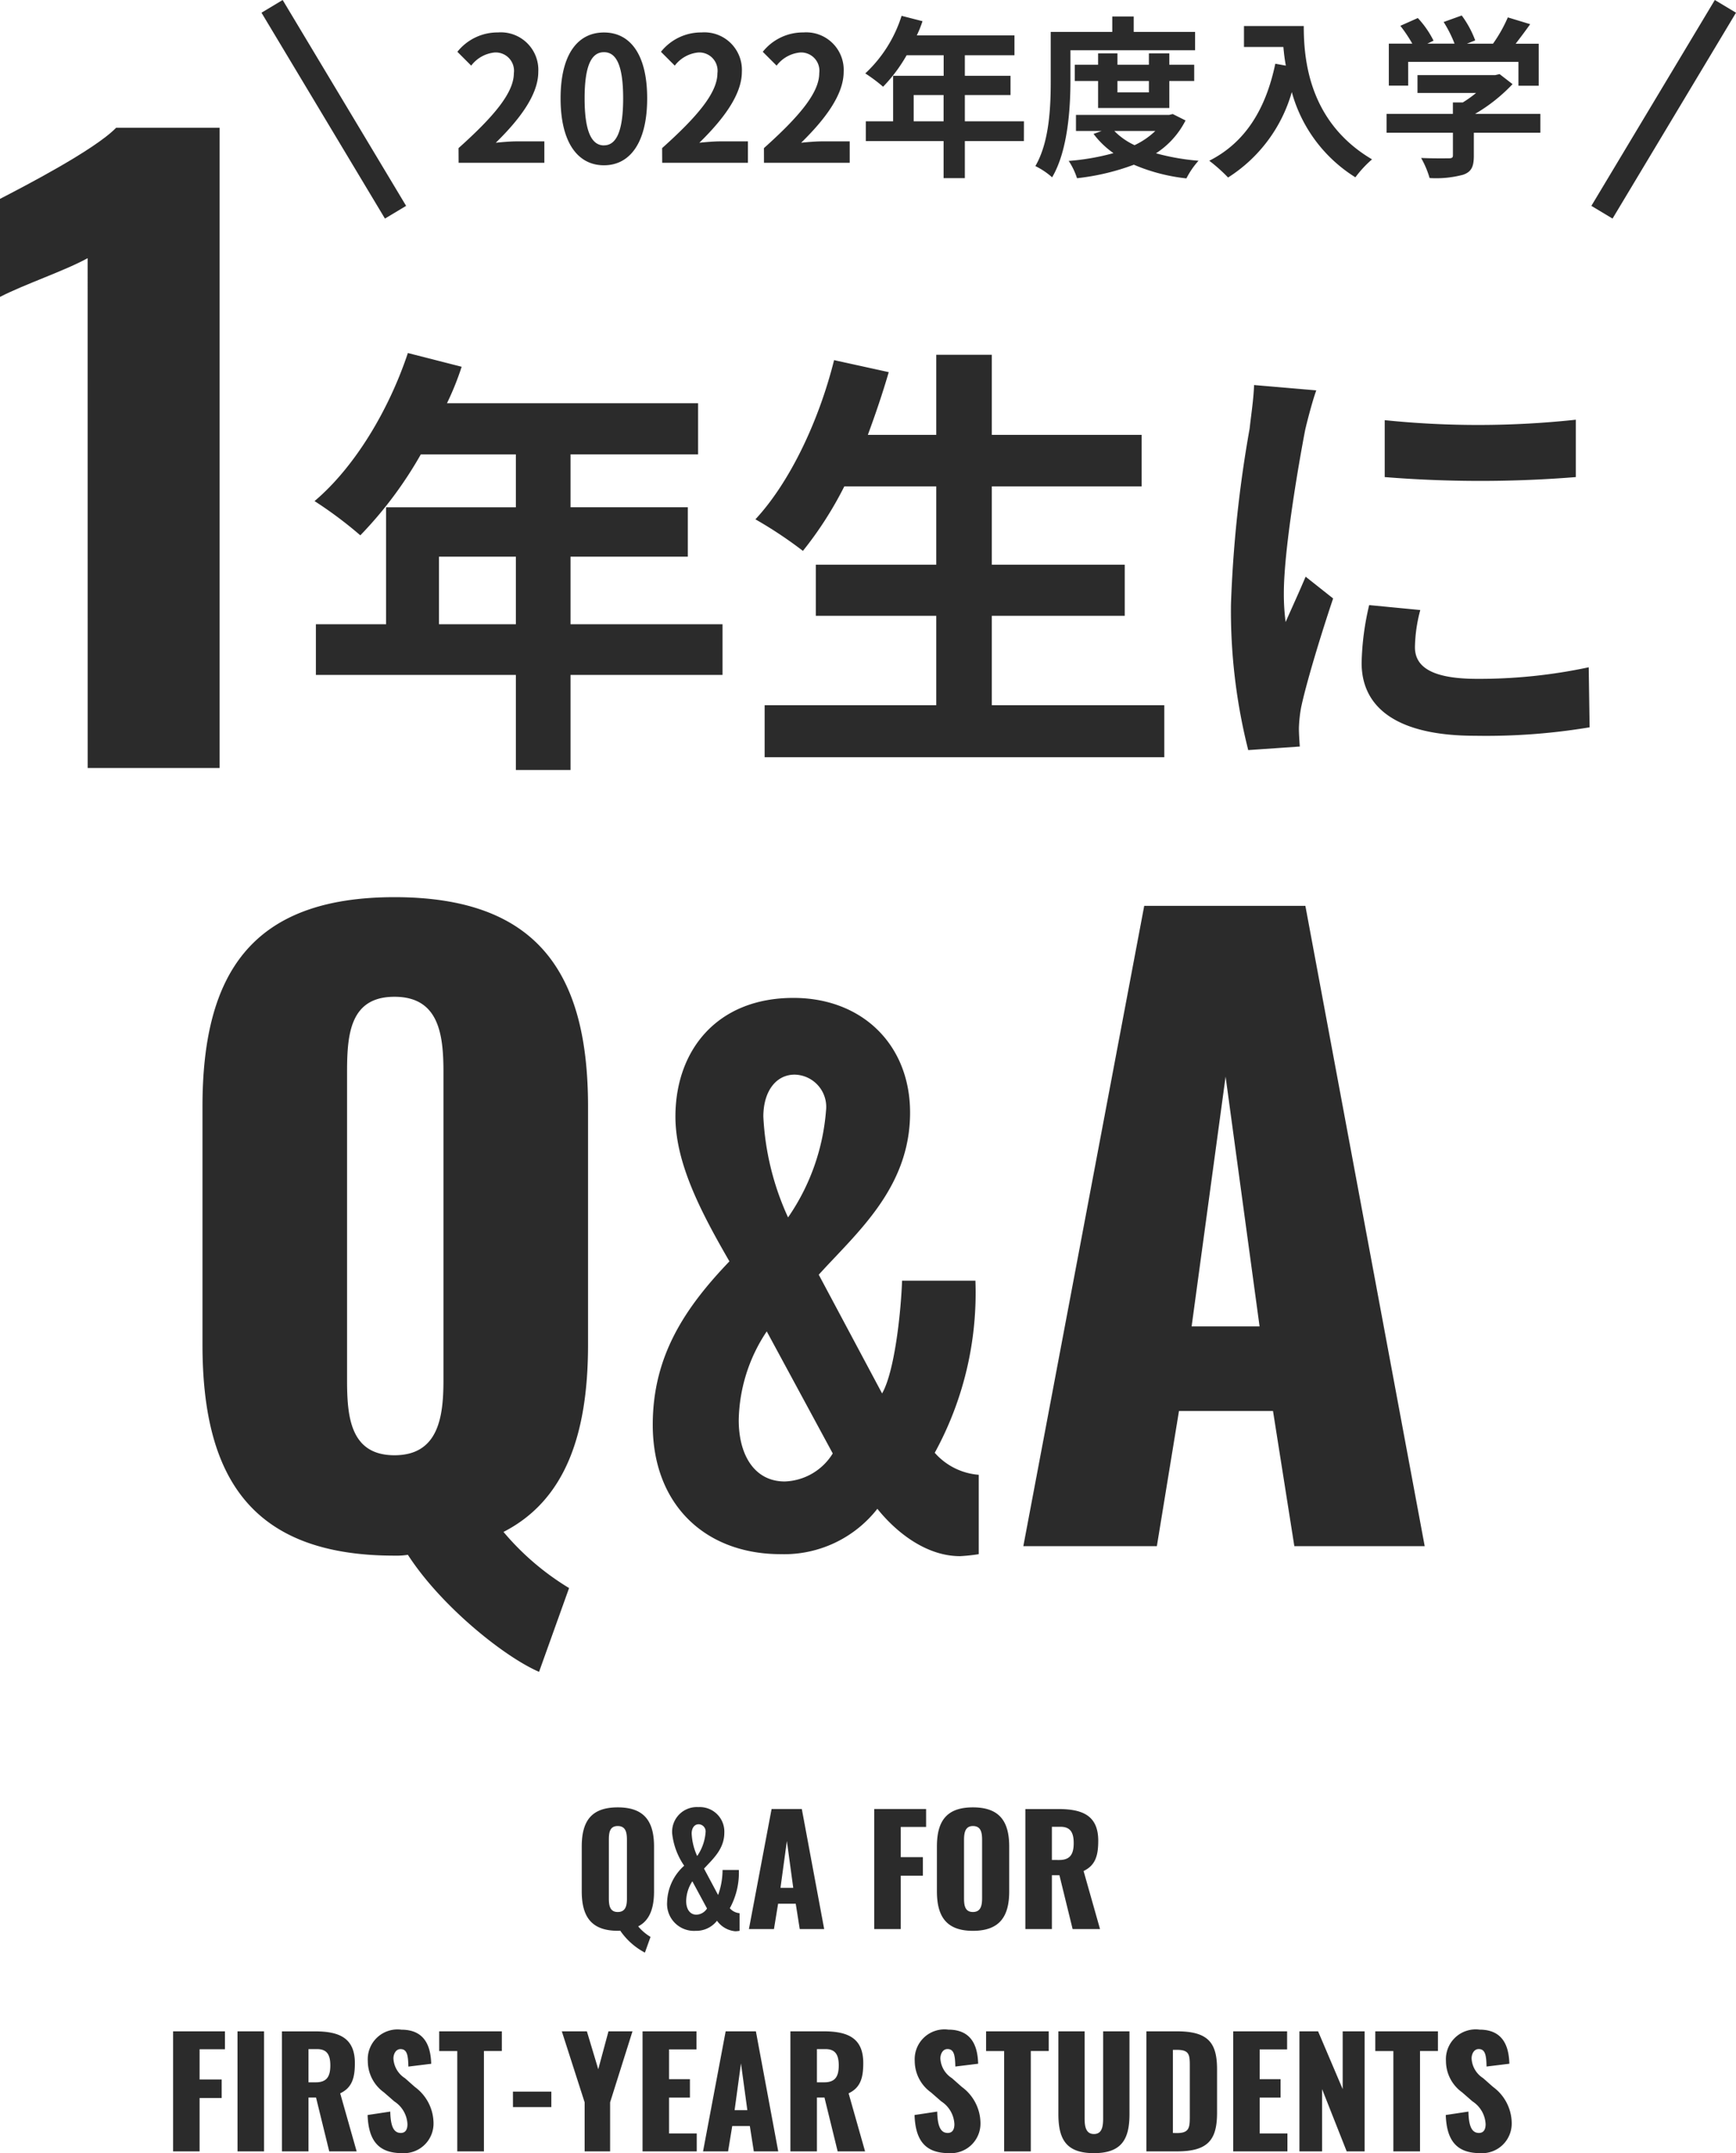
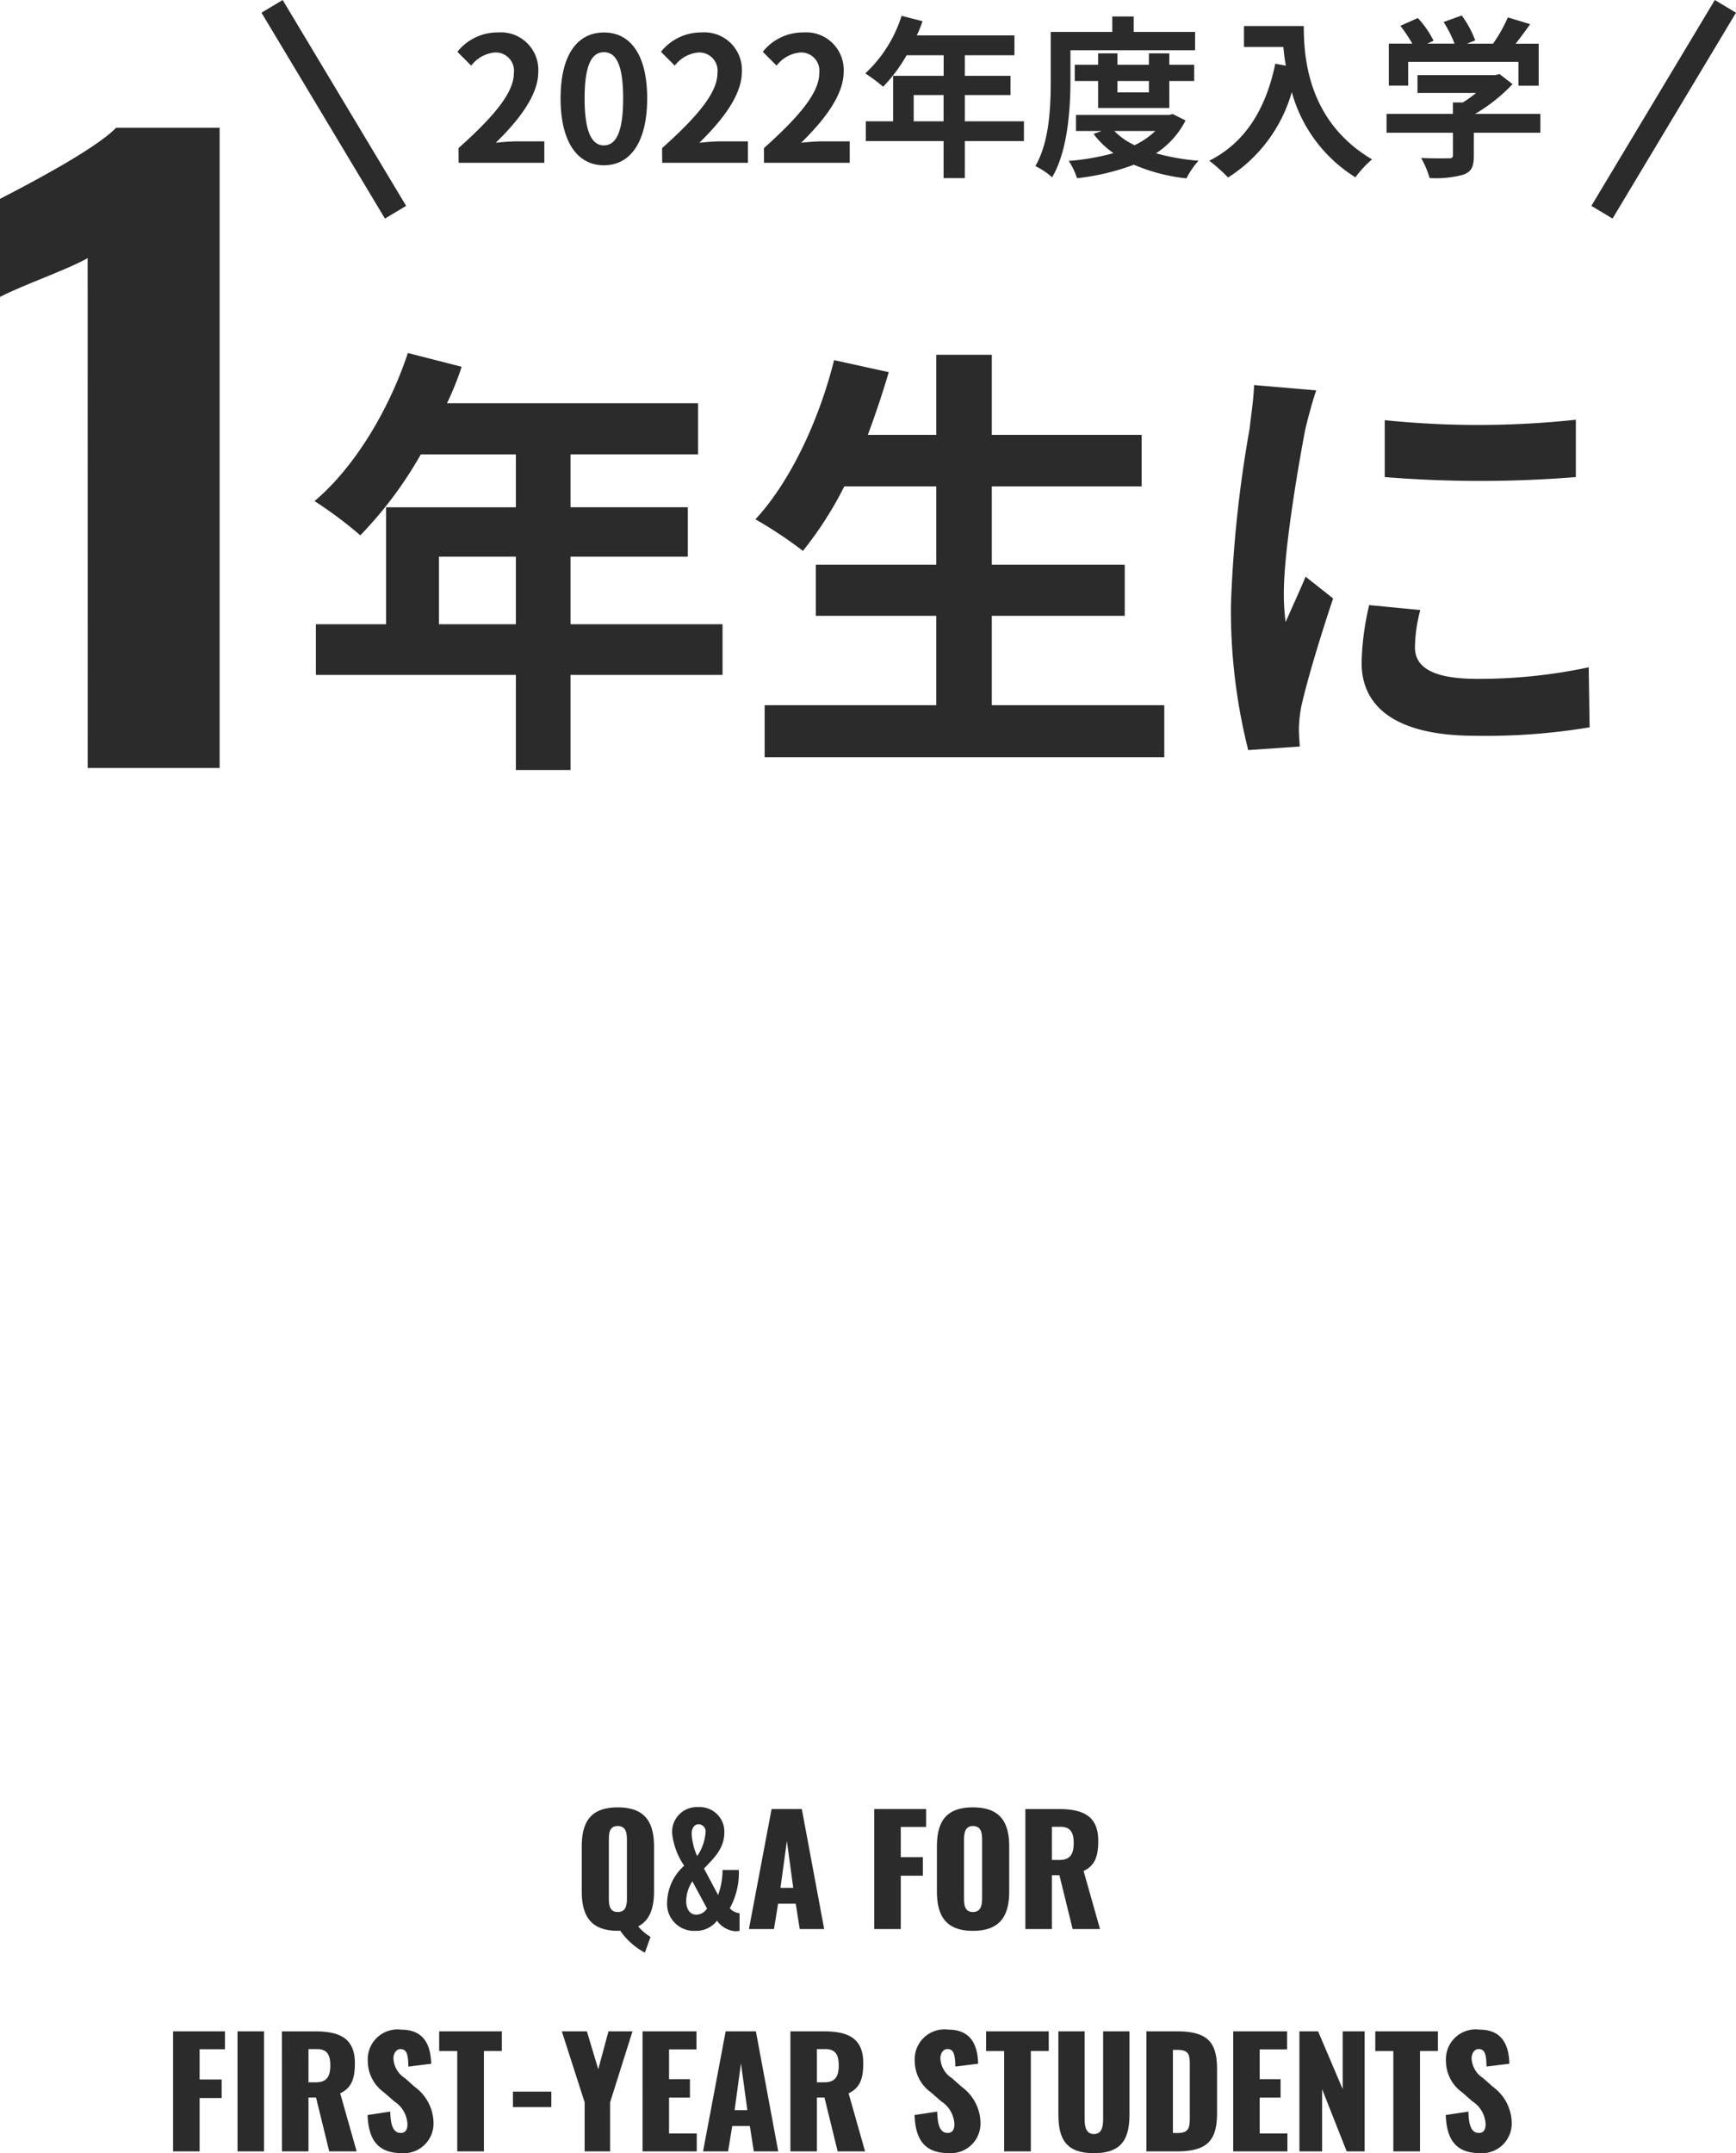
<svg xmlns="http://www.w3.org/2000/svg" width="140.621" height="174.326" viewBox="0 0 140.621 174.326">
  <defs>
    <style>.a{fill:none;stroke:#2b2b2b;stroke-width:2px;}.b{fill:#2b2b2b;}</style>
  </defs>
  <g transform="translate(-121.961 -9410.818)">
    <g transform="translate(-1)">
      <g transform="translate(18.168 1860.113)">
        <line class="a" x1="10" y2="16.667" transform="translate(234.556 7551.22)" />
        <path class="b" d="M-43.89,0h6.944V-1.736h-2.24c-.49,0-1.176.056-1.694.112,1.89-1.848,3.444-3.864,3.444-5.74A3.039,3.039,0,0,0-40.7-10.556a4.159,4.159,0,0,0-3.29,1.568l1.12,1.12a2.711,2.711,0,0,1,1.9-1.064,1.48,1.48,0,0,1,1.554,1.68c0,1.6-1.666,3.542-4.48,6.062Zm11.774.2c2.114,0,3.5-1.848,3.5-5.418s-1.386-5.334-3.5-5.334-3.514,1.75-3.514,5.334S-34.23.2-32.116.2Zm0-1.61c-.9,0-1.568-.9-1.568-3.808s.672-3.738,1.568-3.738,1.554.84,1.554,3.738S-31.22-1.414-32.116-1.414ZM-27.4,0h6.944V-1.736h-2.24c-.49,0-1.176.056-1.694.112,1.89-1.848,3.444-3.864,3.444-5.74a3.039,3.039,0,0,0-3.262-3.192A4.159,4.159,0,0,0-27.5-8.988l1.12,1.12a2.711,2.711,0,0,1,1.9-1.064,1.48,1.48,0,0,1,1.554,1.68c0,1.6-1.666,3.542-4.48,6.062Zm8.246,0h6.944V-1.736h-2.24c-.49,0-1.176.056-1.694.112,1.89-1.848,3.444-3.864,3.444-5.74a3.039,3.039,0,0,0-3.262-3.192,4.159,4.159,0,0,0-3.29,1.568l1.12,1.12a2.711,2.711,0,0,1,1.9-1.064,1.48,1.48,0,0,1,1.554,1.68c0,1.6-1.666,3.542-4.48,6.062ZM-7.028-3.36V-5.488h2.422V-3.36Zm8.932,0H-2.884V-5.488h3.7V-7.042h-3.7V-8.708H1.134v-1.61h-7.91a8.938,8.938,0,0,0,.462-1.148L-8.008-11.9a10.8,10.8,0,0,1-2.94,4.662A12.885,12.885,0,0,1-9.506-6.16,12.582,12.582,0,0,0-7.6-8.708h3v1.666H-8.694V-3.36h-2.212v1.6h6.3v3h1.722v-3H1.9ZM5.67-9.114H15.764V-10.6h-4.97v-1.246H9.058V-10.6H4.074v3.92c0,2.044-.084,4.956-1.246,6.944a6.062,6.062,0,0,1,1.358.91C5.46-.98,5.67-4.41,5.67-6.678Zm6.356,2.492V-5.7H9.478v-.924Zm1.652,2.184V-6.622h2.016V-7.938H13.678v-.924H12.026v.924H9.478v-.924H7.91v.924H6.02v1.316H7.91v2.184ZM12.544-2.576a6.359,6.359,0,0,1-1.68,1.148A5.6,5.6,0,0,1,9.226-2.576Zm1.414-1.372-.294.07H6.118v1.3H8.2l-.658.238A7.07,7.07,0,0,0,9.156-.784a18.994,18.994,0,0,1-3.626.63,5.614,5.614,0,0,1,.672,1.4A18.974,18.974,0,0,0,10.808.154,14.784,14.784,0,0,0,15.064,1.26a6.632,6.632,0,0,1,.98-1.428A18.5,18.5,0,0,1,12.6-.77a6.866,6.866,0,0,0,2.394-2.66Zm5.768-7.126V-9.38h3.192c.042.476.1.98.2,1.512l-.854-.154c-.77,3.682-2.436,6.384-5.348,7.854A13.3,13.3,0,0,1,18.438,1.19,12.115,12.115,0,0,0,23.6-5.726a11.829,11.829,0,0,0,5.152,6.9A8.963,8.963,0,0,1,30.1-.28c-5.152-3.038-5.53-8.148-5.53-10.794Zm13.3,2.9h8.932v1.932H43.6v-3.4H41.734c.378-.49.8-1.05,1.176-1.582L41.1-11.774a11.7,11.7,0,0,1-1.2,2.128H37.786l.672-.266a8.209,8.209,0,0,0-1.092-2.016L35.9-11.4a9.769,9.769,0,0,1,.882,1.75h-2.2l.5-.238a7.63,7.63,0,0,0-1.274-1.834l-1.414.63a11.777,11.777,0,0,1,.966,1.442h-1.9v3.4h1.568Zm10.71,4.214H38.444A13.56,13.56,0,0,0,41.482-6.37l-1.05-.812-.364.084H33.782v1.442h4.746a9.471,9.471,0,0,1-1.078.77h-.8v.924H31.276v1.526h5.376v1.82c0,.2-.07.252-.364.252s-1.316.014-2.212-.028a7.432,7.432,0,0,1,.686,1.624A8.488,8.488,0,0,0,37.478.966c.686-.238.868-.672.868-1.54V-2.436h5.39Z" transform="translate(185.832 7563.887)" />
        <line class="a" x2="10" y2="16.667" transform="translate(126.832 7551.22)" />
      </g>
      <path class="b" d="M-15.8,1.908l.456-1.272a4.013,4.013,0,0,1-1-.852c.936-.48,1.284-1.476,1.284-2.844V-6.672c0-2-.744-3.18-2.94-3.18s-2.916,1.176-2.916,3.18V-3.06c0,2,.732,3.2,2.916,3.2a1.1,1.1,0,0,0,.2-.012A5.575,5.575,0,0,0-15.8,1.908Zm-2.2-3.288c-.672,0-.72-.588-.72-1.14V-7.2c0-.576.048-1.14.72-1.14s.744.564.744,1.14v4.68C-17.25-1.968-17.322-1.38-17.994-1.38Zm6.3,1.524a2.131,2.131,0,0,0,1.74-.816A2.047,2.047,0,0,0-8.466.18,3.192,3.192,0,0,0-8.13.144V-1.284a1.173,1.173,0,0,1-.792-.4,5.982,5.982,0,0,0,.732-3.1H-9.51a6.017,6.017,0,0,1-.36,2.028l-1.14-2.136c.684-.756,1.644-1.56,1.644-2.916a1.988,1.988,0,0,0-2.1-2.064A2,2,0,0,0-13.59-7.728a5.662,5.662,0,0,0,.972,2.6A4.092,4.092,0,0,0-14-2.184,2.179,2.179,0,0,0-11.694.144Zm.132-6.06a4.907,4.907,0,0,1-.444-1.812c0-.456.228-.756.564-.756a.581.581,0,0,1,.564.648A3.905,3.905,0,0,1-11.562-5.916Zm-.06,4.752c-.54,0-.828-.468-.828-1.1a2.958,2.958,0,0,1,.5-1.6l1.188,2.2A1.055,1.055,0,0,1-11.622-1.164ZM-7.374,0h2.028l.336-2.052h1.428L-3.258,0h1.98L-3.09-9.72H-5.538Zm2.556-3.336L-4.3-7.128l.516,3.792ZM2.778,0H4.926V-4.32H6.714v-1.5H4.926V-8.268H6.978V-9.72h-4.2ZM10.77.144c2.2,0,2.94-1.2,2.94-3.2V-6.672c0-2-.744-3.18-2.94-3.18S7.854-8.676,7.854-6.672V-3.06C7.854-1.056,8.586.144,10.77.144Zm0-1.524c-.672,0-.72-.588-.72-1.14V-7.2c0-.576.084-1.14.72-1.14.672,0,.744.564.744,1.14v4.68C11.514-1.968,11.442-1.38,10.77-1.38ZM15.018,0h2.148V-4.356h.612L18.846,0h2.22L19.734-4.7c.96-.456,1.188-1.248,1.188-2.448,0-2.04-1.272-2.568-3.228-2.568H15.018Zm2.148-5.592V-8.28h.7c.816,0,1.068.492,1.068,1.32,0,.864-.264,1.368-1.164,1.368ZM-54.018,18h2.148V13.68h1.788v-1.5H-51.87V9.732h2.052V8.28h-4.2Zm5.22,0h2.148V8.28H-48.8Zm3.6,0h2.148V13.644h.612L-41.37,18h2.22l-1.332-4.7c.96-.456,1.188-1.248,1.188-2.448,0-2.04-1.272-2.568-3.228-2.568H-45.2Zm2.148-5.592V9.72h.7c.816,0,1.068.492,1.068,1.32,0,.864-.264,1.368-1.164,1.368Zm7.584,5.736A2.4,2.4,0,0,0-32.922,15.7a3.671,3.671,0,0,0-1.512-2.916l-.8-.708a2.007,2.007,0,0,1-.936-1.6c0-.336.18-.756.576-.756.552,0,.612.552.636,1.416l1.848-.228c-.036-1.14-.336-2.76-2.412-2.76a2.412,2.412,0,0,0-2.724,2.544,3.128,3.128,0,0,0,1.308,2.532l.84.732A2.322,2.322,0,0,1-35.034,15.8c0,.336-.1.708-.54.708-.54,0-.828-.468-.852-1.728l-1.836.276C-38.19,17.22-37.3,18.144-35.466,18.144ZM-31,18h2.16V9.876h1.452V8.28h-5.076v1.6H-31Zm4.512-3.588h3.108V13.164H-26.49ZM-20.682,18h2.064V14.028l1.812-5.748H-18.75l-.828,3.072L-20.5,8.28H-22.53l1.848,5.748Zm4.692,0H-11.6V16.548h-2.244v-2.9h1.692V12.156h-1.692V9.744h2.22V8.28H-15.99Zm4.9,0h2.028l.336-2.052H-7.3L-6.978,18H-5L-6.81,8.28H-9.258Zm2.556-3.336.516-3.792.516,3.792ZM-4.014,18h2.148V13.644h.612L-.186,18h2.22L.7,13.3c.96-.456,1.188-1.248,1.188-2.448C1.89,8.808.618,8.28-1.338,8.28H-4.014Zm2.148-5.592V9.72h.7c.816,0,1.068.492,1.068,1.32,0,.864-.264,1.368-1.164,1.368Zm10.7,5.736A2.4,2.4,0,0,0,11.382,15.7,3.671,3.671,0,0,0,9.87,12.78l-.8-.708a2.007,2.007,0,0,1-.936-1.6c0-.336.18-.756.576-.756.552,0,.612.552.636,1.416l1.848-.228c-.036-1.14-.336-2.76-2.412-2.76a2.412,2.412,0,0,0-2.724,2.544,3.128,3.128,0,0,0,1.308,2.532l.84.732A2.322,2.322,0,0,1,9.27,15.8c0,.336-.1.708-.54.708-.54,0-.828-.468-.852-1.728l-1.836.276C6.114,17.22,7,18.144,8.838,18.144ZM13.3,18h2.16V9.876h1.452V8.28H11.838v1.6H13.3Zm7.272.144c2.232,0,2.88-1.116,2.88-3.156V8.28H21.318v7.032c0,.612-.06,1.284-.744,1.284s-.756-.672-.756-1.284V8.28H17.694v6.708C17.694,17.028,18.33,18.144,20.574,18.144ZM24.822,18h2.484c2.508,0,3.24-.936,3.24-3.12V11.352c0-2.16-.732-3.072-3.264-3.072h-2.46Zm2.148-1.488V9.78h.324c.948,0,1.044.348,1.044,1.2v4.236c0,.876-.06,1.3-1.032,1.3ZM31.854,18h4.392V16.548H34v-2.9h1.692V12.156H34V9.744h2.22V8.28H31.854Zm5.364,0h1.836V12.96L41.046,18H42.5V8.28H40.722v4.68L38.73,8.28H37.218Zm7.608,0h2.16V9.876h1.452V8.28H43.362v1.6h1.464Zm7.044.144A2.4,2.4,0,0,0,54.414,15.7,3.671,3.671,0,0,0,52.9,12.78l-.8-.708a2.007,2.007,0,0,1-.936-1.6c0-.336.18-.756.576-.756.552,0,.612.552.636,1.416l1.848-.228c-.036-1.14-.336-2.76-2.412-2.76a2.412,2.412,0,0,0-2.724,2.544,3.128,3.128,0,0,0,1.308,2.532l.84.732A2.322,2.322,0,0,1,52.3,15.8c0,.336-.1.708-.54.708-.54,0-.828-.468-.852-1.728l-1.836.276C49.146,17.22,50.034,18.144,51.87,18.144Z" transform="translate(191 9567)" />
      <g transform="translate(-563 2678)">
        <path class="b" d="M-42.48-8.64v-5.472h6.228V-8.64Zm22.968,0H-31.824v-5.472h9.5v-4h-9.5v-4.284h10.332v-4.14h-20.34a22.983,22.983,0,0,0,1.188-2.952L-45-30.6c-1.548,4.644-4.32,9.252-7.56,11.988a33.132,33.132,0,0,1,3.708,2.772,32.353,32.353,0,0,0,4.9-6.552h7.7v4.284H-46.764V-8.64h-5.688v4.1h16.2v7.7h4.428v-7.7h12.312ZM2.3-2.088V-9.324H13.068v-4.14H2.3V-19.8H14.436v-4.176H2.3v-6.48H-2.2v6.48H-7.74c.612-1.656,1.188-3.348,1.692-5.076l-4.428-.972c-1.224,4.9-3.564,9.864-6.372,12.888A34.043,34.043,0,0,1-13-14.58,29.671,29.671,0,0,0-9.648-19.8H-2.2v6.336h-9.756v4.14H-2.2v7.236h-13.9V2.124H16.272V-2.088ZM34.128-25.164v4.608a96.622,96.622,0,0,0,15.48,0V-25.2A74.028,74.028,0,0,1,34.128-25.164Zm2.88,15.372-4.14-.4a21.994,21.994,0,0,0-.612,4.68c0,3.708,2.988,5.9,9.18,5.9a50.983,50.983,0,0,0,9.288-.684l-.072-4.86a42.556,42.556,0,0,1-9.036.936c-3.672,0-5.04-.972-5.04-2.556A12.219,12.219,0,0,1,37.008-9.792ZM28.584-27.576l-5.04-.432c-.036,1.152-.252,2.52-.36,3.528a100.384,100.384,0,0,0-1.512,14.256,46.019,46.019,0,0,0,1.4,11.772l4.176-.288c-.036-.5-.072-1.08-.072-1.476a10.863,10.863,0,0,1,.18-1.692c.4-1.908,1.584-5.832,2.592-8.82L27.72-12.492c-.5,1.188-1.08,2.448-1.62,3.672a17.369,17.369,0,0,1-.144-2.34c0-3.6,1.26-10.8,1.728-13.212C27.828-25.02,28.3-26.82,28.584-27.576Z" transform="translate(764 6792)" />
        <path class="b" d="M-3.936,0H6.752V-51.84H-1.632c-1.728,1.792-7.552,4.8-9.408,5.76v7.936c1.984-1.024,5.248-2.112,7.1-3.136Z" transform="translate(697 6795)" />
      </g>
-       <path class="b" d="M-21.374,10.176l2.432-6.784a21.4,21.4,0,0,1-5.312-4.544c4.992-2.56,6.848-7.872,6.848-15.168V-35.584c0-10.688-3.968-16.96-15.68-16.96-11.648,0-15.552,6.272-15.552,16.96V-16.32c0,10.688,3.9,17.088,15.552,17.088A5.856,5.856,0,0,0-32,.7C-29.31,4.864-24.19,8.96-21.374,10.176ZM-33.086-7.36c-3.584,0-3.84-3.136-3.84-6.08V-38.4c0-3.072.256-6.08,3.84-6.08s3.968,3.008,3.968,6.08v24.96C-29.118-10.5-29.5-7.36-33.086-7.36ZM-1.8.648a9.59,9.59,0,0,0,7.83-3.672C7.546-1.134,9.976.81,12.73.81A14.366,14.366,0,0,0,14.242.648V-5.778A5.28,5.28,0,0,1,10.678-7.56a26.919,26.919,0,0,0,3.294-13.932H8.032c-.108,2.862-.648,7.452-1.62,9.126l-5.13-9.612C4.36-25.38,8.68-29,8.68-35.1c0-5.508-3.888-9.288-9.45-9.288-6.21,0-9.558,4.266-9.558,9.612,0,3.834,2.16,7.884,4.374,11.718-3.618,3.78-6.21,7.668-6.21,13.23C-12.164-3.348-7.9.648-1.8.648Zm.594-27.27a22.08,22.08,0,0,1-2-8.154c0-2.052,1.026-3.4,2.538-3.4a2.612,2.612,0,0,1,2.538,2.916A17.575,17.575,0,0,1-1.2-26.622Zm-.27,21.384C-3.9-5.238-5.2-7.344-5.2-10.206A13.312,13.312,0,0,1-2.93-17.388L2.416-7.506A4.746,4.746,0,0,1-1.472-5.238ZM17.854,0H28.67l1.792-10.944h7.616L39.806,0h10.56L40.7-51.84H27.646ZM31.486-17.792l2.752-20.224L36.99-17.792Z" transform="translate(188 9536)" />
    </g>
  </g>
</svg>